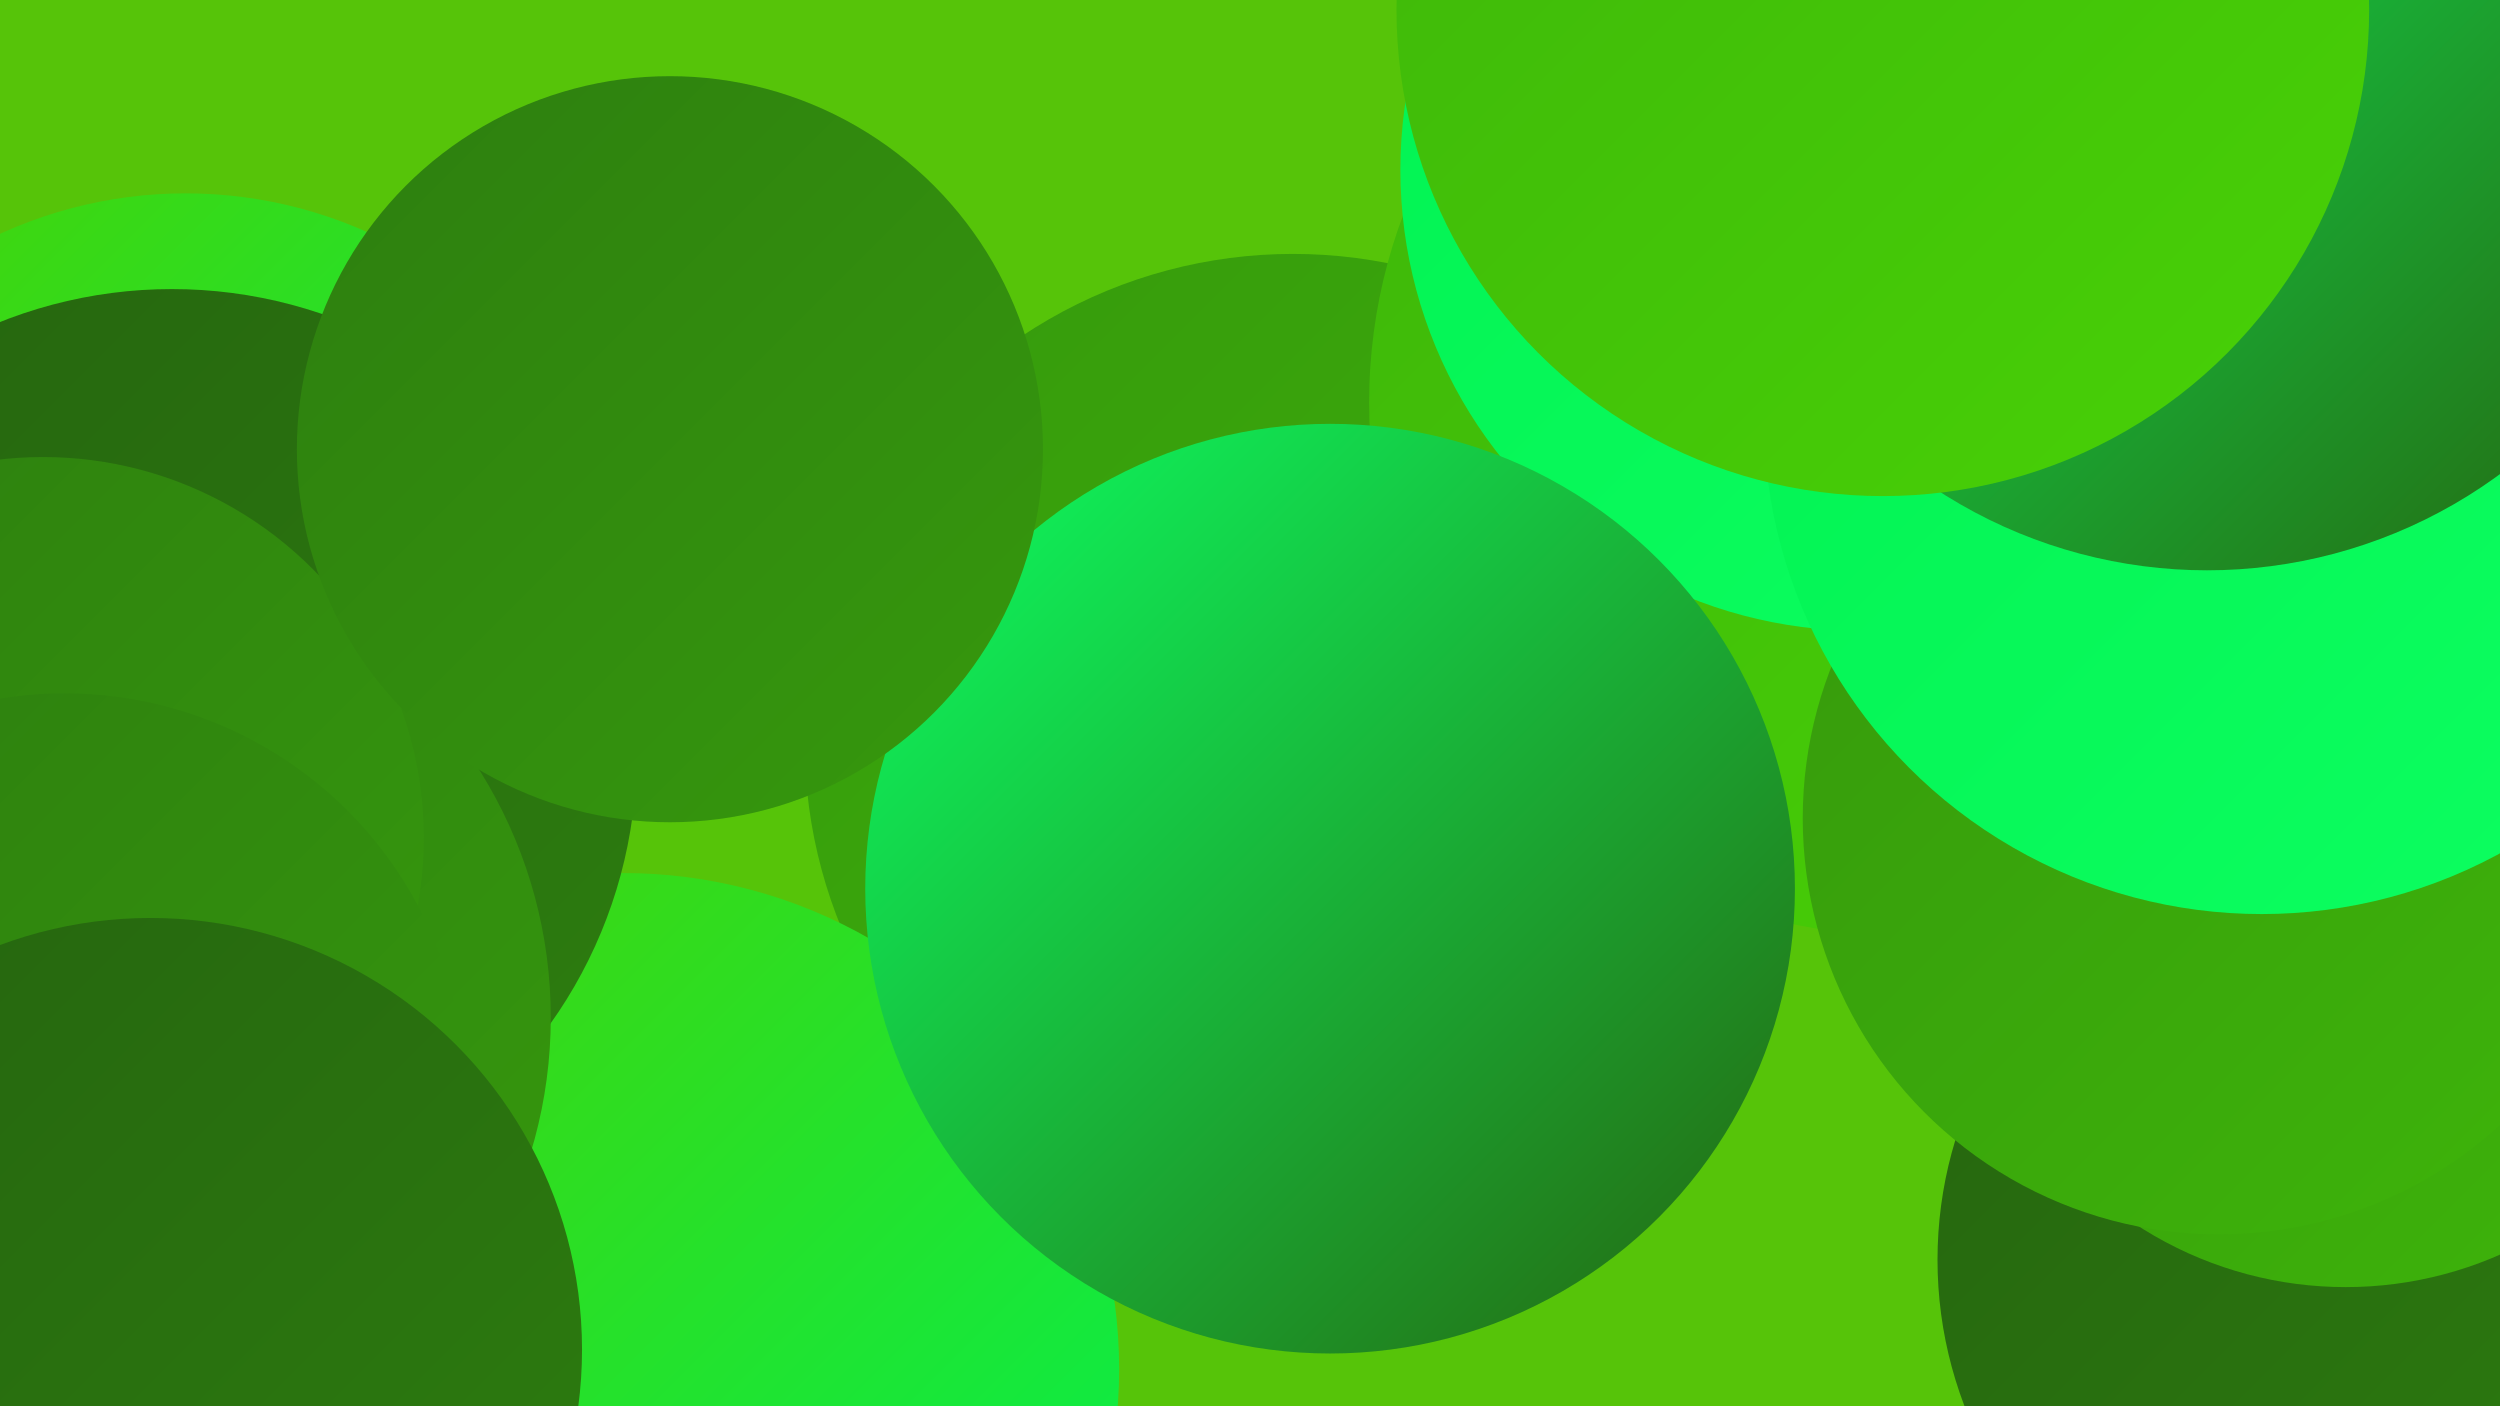
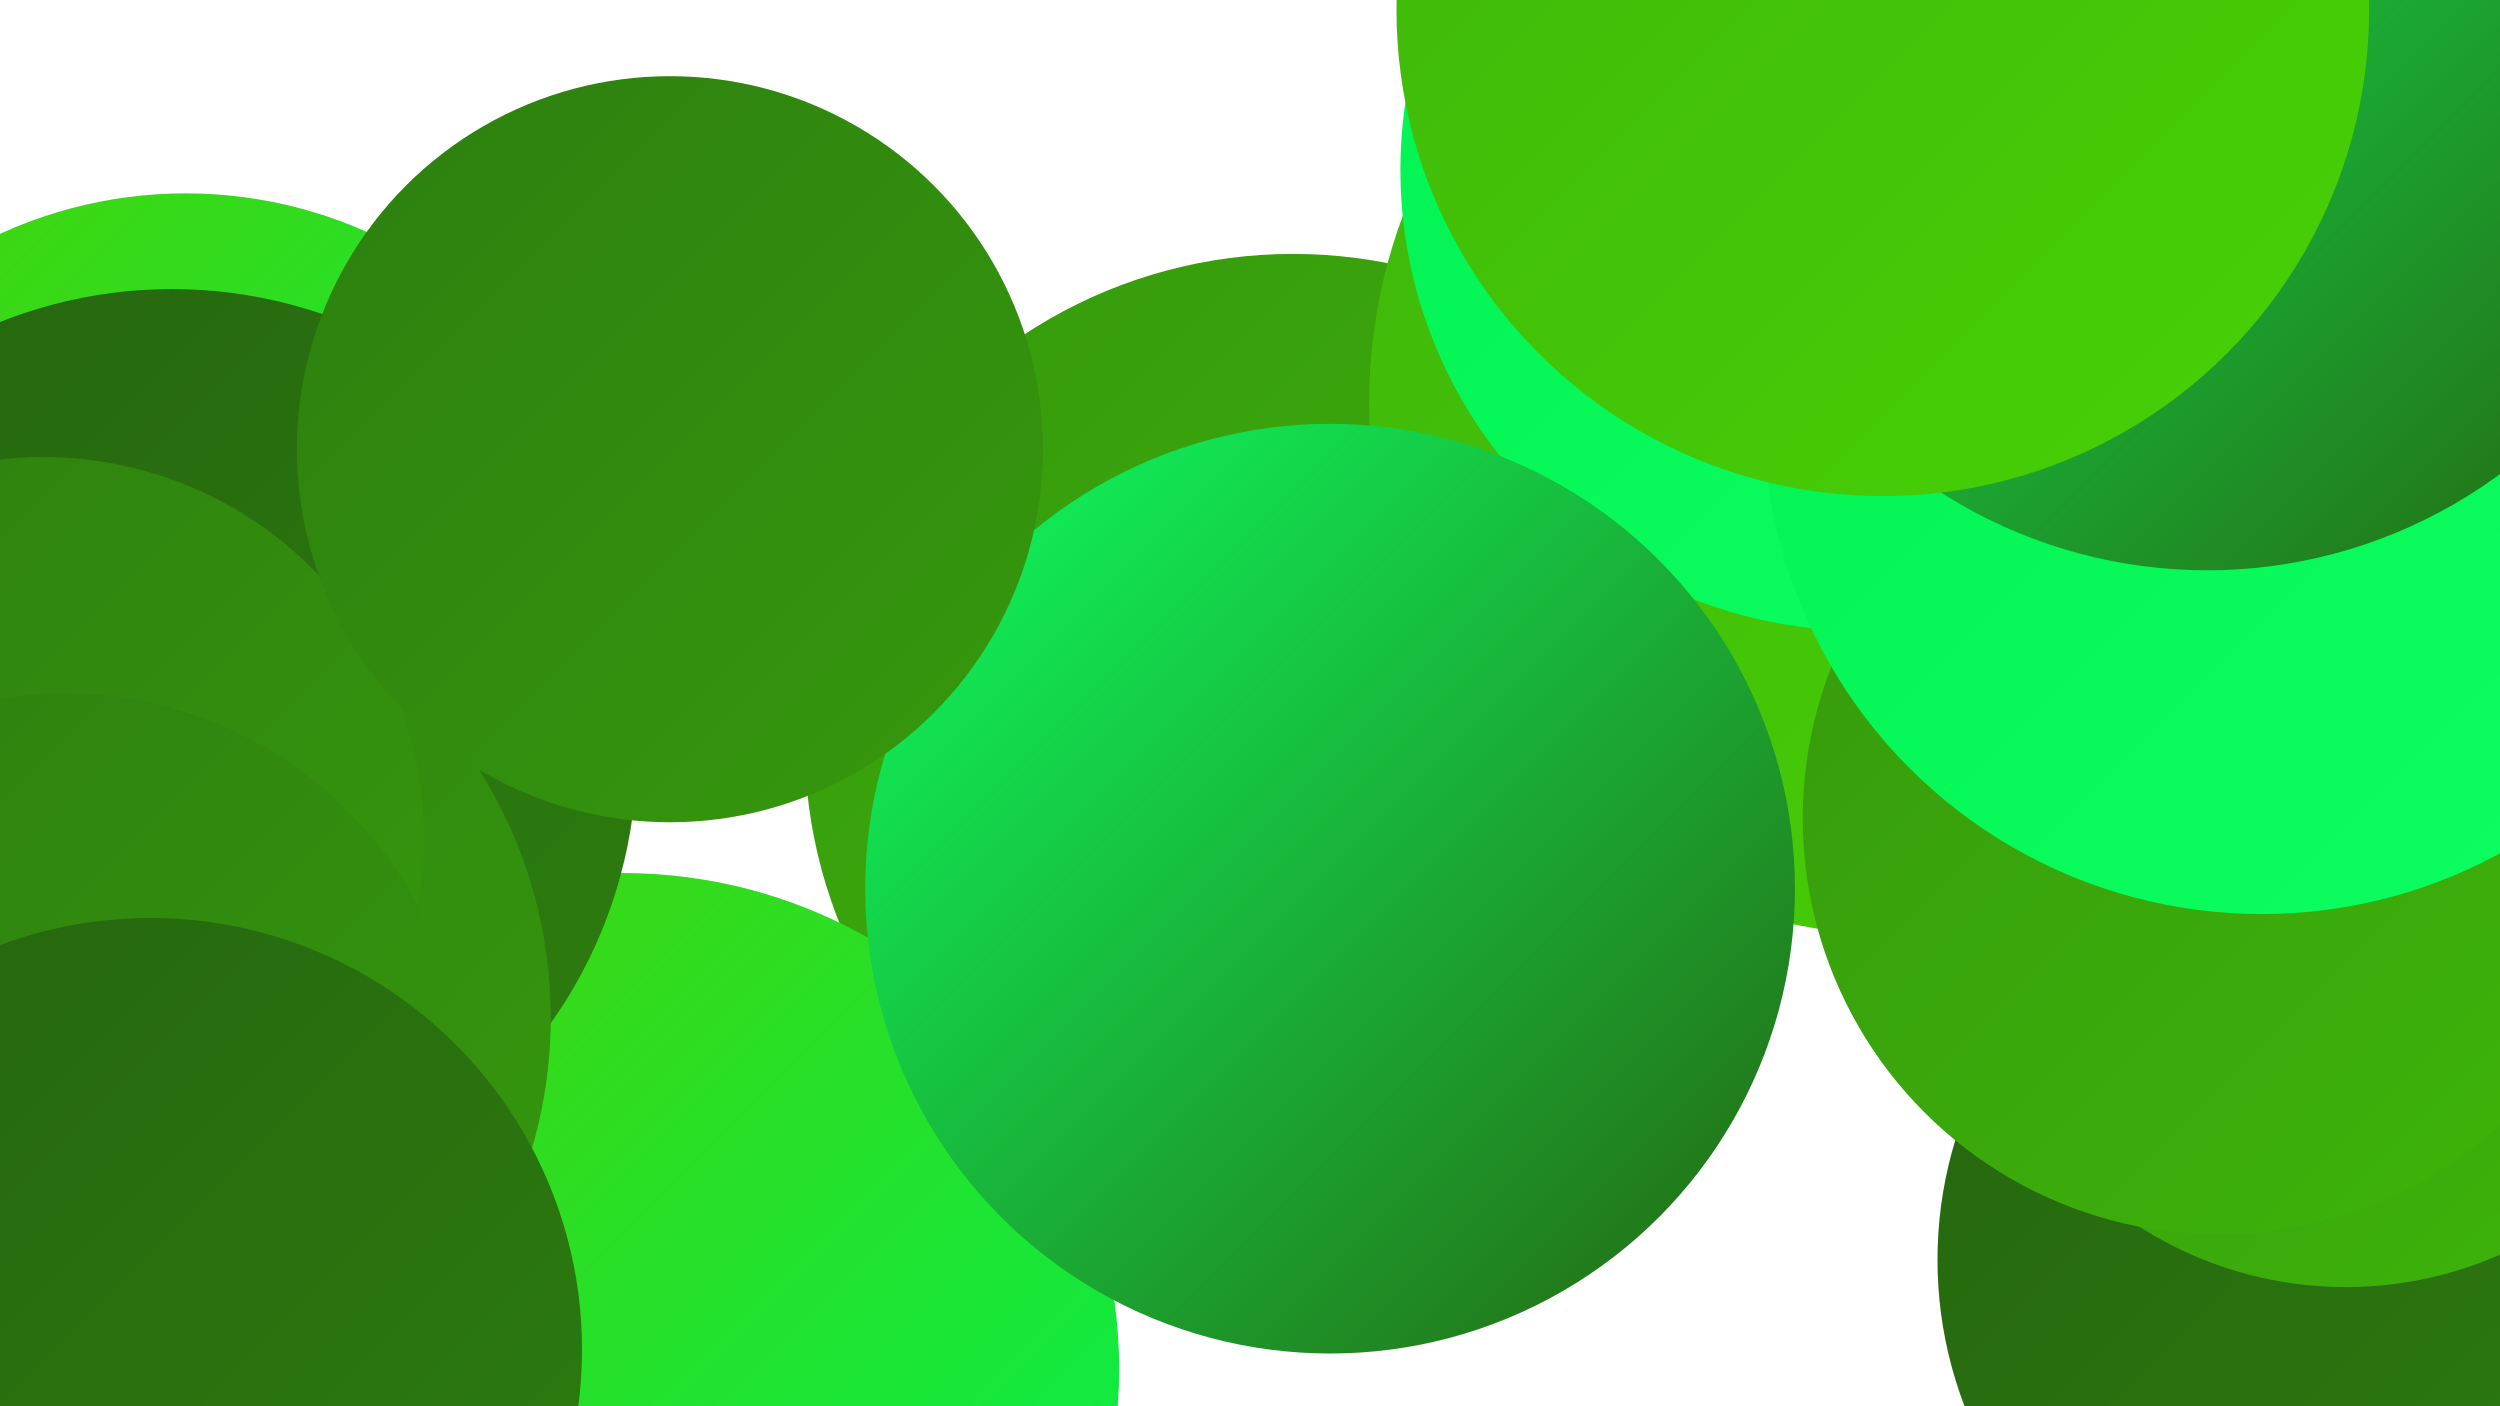
<svg xmlns="http://www.w3.org/2000/svg" width="1280" height="720">
  <defs>
    <linearGradient id="grad0" x1="0%" y1="0%" x2="100%" y2="100%">
      <stop offset="0%" style="stop-color:#25640f;stop-opacity:1" />
      <stop offset="100%" style="stop-color:#2d7e0f;stop-opacity:1" />
    </linearGradient>
    <linearGradient id="grad1" x1="0%" y1="0%" x2="100%" y2="100%">
      <stop offset="0%" style="stop-color:#2d7e0f;stop-opacity:1" />
      <stop offset="100%" style="stop-color:#36990d;stop-opacity:1" />
    </linearGradient>
    <linearGradient id="grad2" x1="0%" y1="0%" x2="100%" y2="100%">
      <stop offset="0%" style="stop-color:#36990d;stop-opacity:1" />
      <stop offset="100%" style="stop-color:#3eb50a;stop-opacity:1" />
    </linearGradient>
    <linearGradient id="grad3" x1="0%" y1="0%" x2="100%" y2="100%">
      <stop offset="0%" style="stop-color:#3eb50a;stop-opacity:1" />
      <stop offset="100%" style="stop-color:#48d206;stop-opacity:1" />
    </linearGradient>
    <linearGradient id="grad4" x1="0%" y1="0%" x2="100%" y2="100%">
      <stop offset="0%" style="stop-color:#48d206;stop-opacity:1" />
      <stop offset="100%" style="stop-color:#01f151;stop-opacity:1" />
    </linearGradient>
    <linearGradient id="grad5" x1="0%" y1="0%" x2="100%" y2="100%">
      <stop offset="0%" style="stop-color:#01f151;stop-opacity:1" />
      <stop offset="100%" style="stop-color:#0dff61;stop-opacity:1" />
    </linearGradient>
    <linearGradient id="grad6" x1="0%" y1="0%" x2="100%" y2="100%">
      <stop offset="0%" style="stop-color:#0dff61;stop-opacity:1" />
      <stop offset="100%" style="stop-color:#25640f;stop-opacity:1" />
    </linearGradient>
  </defs>
-   <rect width="1280" height="720" fill="#56c409" />
  <circle cx="1188" cy="373" r="208" fill="url(#grad0)" />
  <circle cx="662" cy="380" r="250" fill="url(#grad2)" />
  <circle cx="1202" cy="645" r="210" fill="url(#grad0)" />
  <circle cx="974" cy="206" r="273" fill="url(#grad3)" />
  <circle cx="1201" cy="463" r="196" fill="url(#grad2)" />
  <circle cx="1143" cy="377" r="187" fill="url(#grad0)" />
  <circle cx="319" cy="701" r="254" fill="url(#grad4)" />
  <circle cx="95" cy="327" r="228" fill="url(#grad4)" />
  <circle cx="88" cy="386" r="238" fill="url(#grad0)" />
  <circle cx="44" cy="521" r="238" fill="url(#grad1)" />
  <circle cx="1136" cy="419" r="213" fill="url(#grad2)" />
  <circle cx="953" cy="87" r="236" fill="url(#grad5)" />
  <circle cx="681" cy="455" r="238" fill="url(#grad6)" />
  <circle cx="22" cy="429" r="195" fill="url(#grad1)" />
  <circle cx="33" cy="560" r="205" fill="url(#grad1)" />
  <circle cx="77" cy="691" r="221" fill="url(#grad0)" />
  <circle cx="1158" cy="213" r="255" fill="url(#grad5)" />
  <circle cx="1130" cy="39" r="253" fill="url(#grad6)" />
  <circle cx="343" cy="230" r="191" fill="url(#grad1)" />
  <circle cx="964" cy="5" r="249" fill="url(#grad3)" />
</svg>